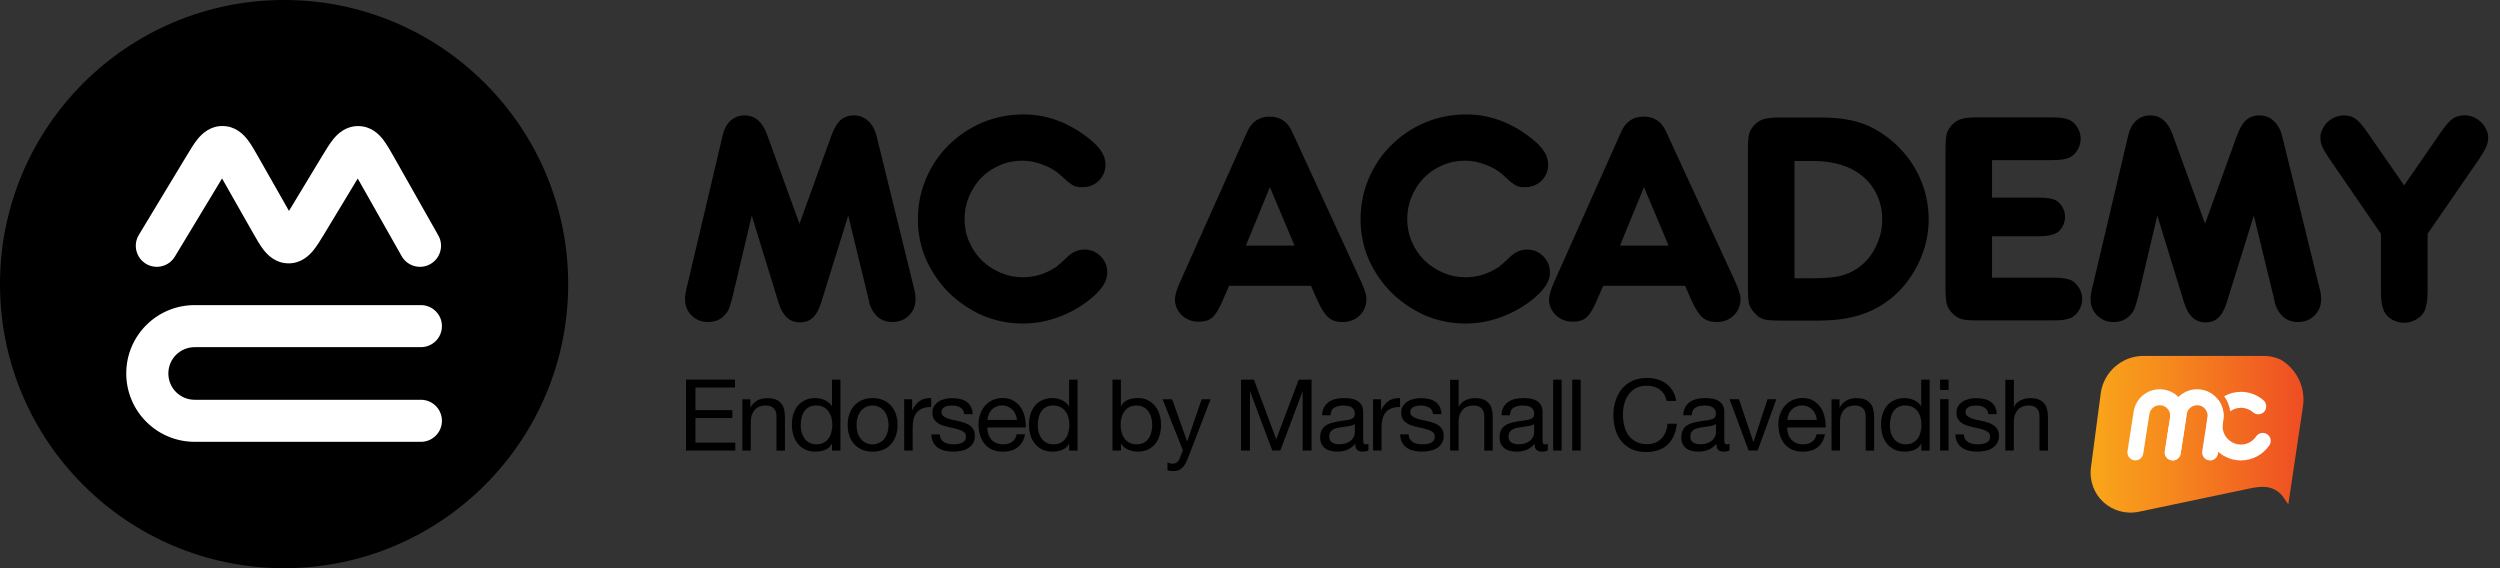
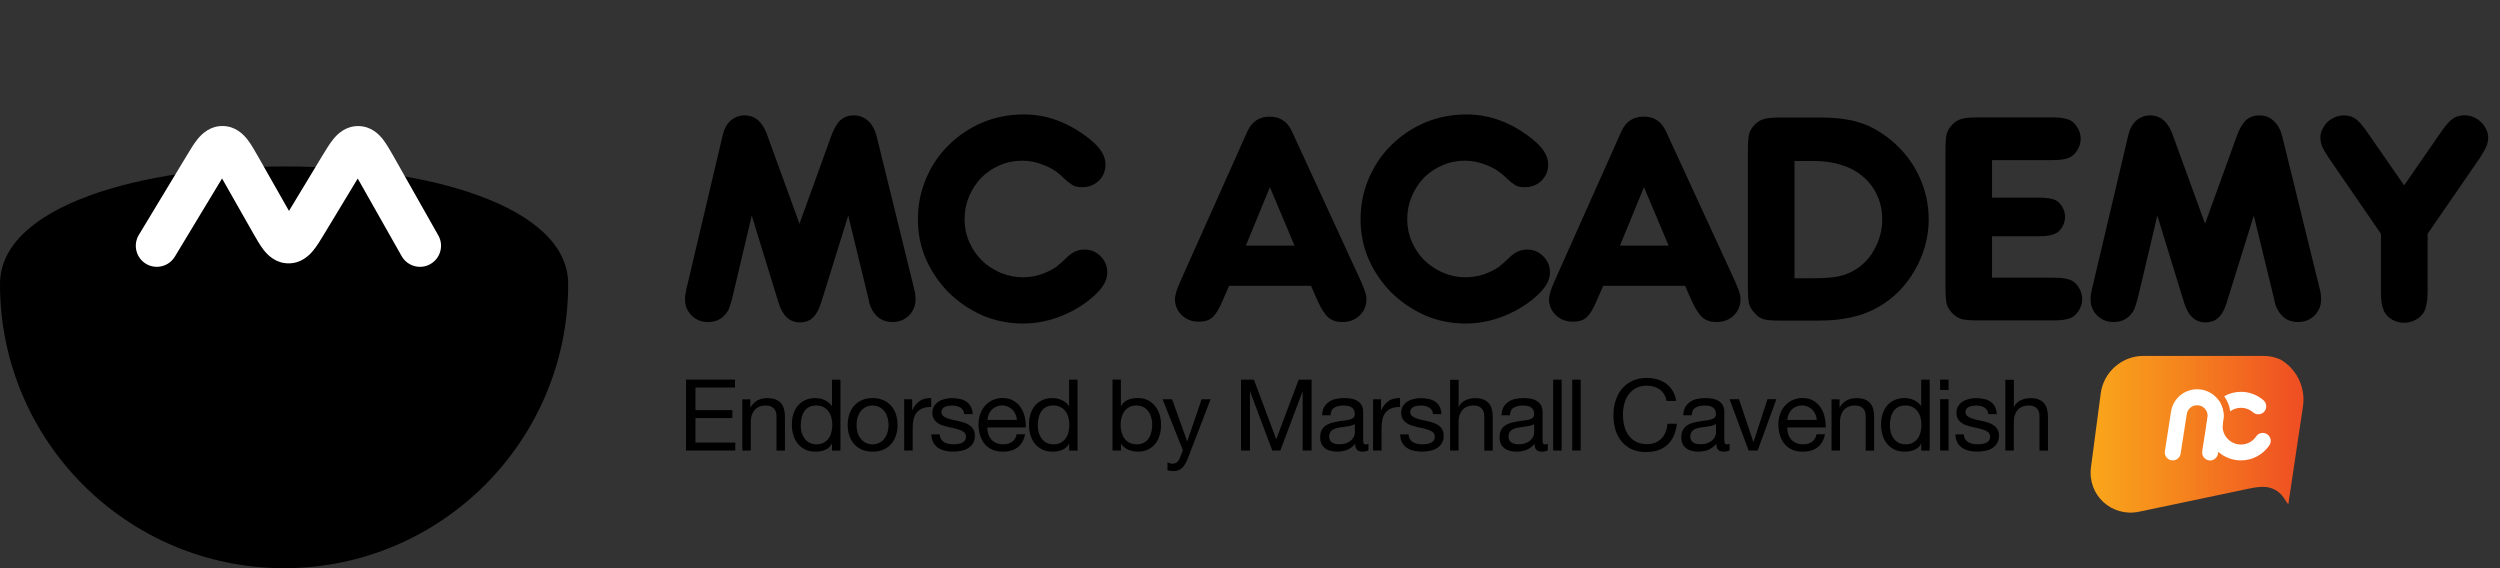
<svg xmlns="http://www.w3.org/2000/svg" version="1.1" id="Layer_1" x="0px" y="0px" viewBox="0 0 440 100" style="enable-background:new 0 0 440 100;" xml:space="preserve">
  <rect x="0" y="0" width="440" height="100" fill="#333333" stroke="none" />
  <style type="text/css">
	.st0{fill:#FFFFFF;}
	.st1{fill-rule:evenodd;clip-rule:evenodd;fill:#FFFFFF;}
	.st2{fill:url(#SVGID_1_);}
</style>
  <g>
-     <path d="M100,50c0,27.61-22.39,50-50,50S0,77.61,0,50S22.39,0,50,0S100,22.39,100,50z" />
-     <path class="st0" d="M73.53,53.7c0.08,0,0.16,0,0.24,0.01c0.1-0.01,0.2-0.01,0.31-0.01c2.05,0,3.7,1.66,3.7,3.7   c0,2.05-1.66,3.7-3.7,3.7c-0.1,0-0.2,0-0.3-0.01c-0.08,0.01-0.17,0.01-0.25,0.01H34.26c-2.56,0-4.63,2.07-4.63,4.63   s2.07,4.63,4.63,4.63h39.27c0.08,0,0.16,0,0.25,0.01c0.1-0.01,0.2-0.01,0.3-0.01c2.05,0,3.7,1.66,3.7,3.7c0,2.05-1.66,3.7-3.7,3.7   c-0.1,0-0.21,0-0.31-0.01c-0.08,0.01-0.16,0.01-0.24,0.01H34.26c-6.65,0-12.04-5.39-12.04-12.04S27.61,53.7,34.26,53.7H73.53z" />
+     <path d="M100,50c0,27.61-22.39,50-50,50S0,77.61,0,50S100,22.39,100,50z" />
    <path class="st1" d="M34.83,24.42c0.74-0.89,2.15-2.27,4.38-2.24c2.23,0.03,3.6,1.44,4.32,2.35c0.65,0.83,1.29,1.96,1.9,3.03   c0.03,0.06,0.07,0.12,0.1,0.18l5.33,9.38c0,0,0,0,0,0l5.76-9.53c0.04-0.06,0.07-0.12,0.11-0.18c0.63-1.05,1.31-2.16,1.98-2.98   c0.74-0.89,2.15-2.27,4.38-2.24c2.23,0.03,3.61,1.44,4.32,2.36c0.65,0.84,1.29,1.97,1.9,3.04c0.03,0.06,0.07,0.12,0.1,0.18   l7.73,13.66c1.01,1.78,0.38,4.04-1.4,5.05c-1.78,1.01-4.04,0.38-5.05-1.4l-7.73-13.66l-5.76,9.53c-0.04,0.06-0.07,0.12-0.11,0.18   c-0.63,1.05-1.3,2.16-1.98,2.98c-0.74,0.89-2.15,2.27-4.38,2.24c-2.23-0.03-3.6-1.44-4.32-2.35c-0.65-0.83-1.29-1.96-1.9-3.03   c-0.03-0.06-0.07-0.12-0.1-0.18c0,0,0,0,0,0l-5.33-9.38l-8.31,13.76c-1.06,1.75-3.33,2.31-5.08,1.26   c-1.75-1.06-2.31-3.33-1.26-5.08l8.31-13.76c0.04-0.06,0.07-0.12,0.11-0.18C33.48,26.35,34.15,25.24,34.83,24.42z" />
    <path d="M140.71,39.38l-5.79-15.91c-0.82-2.11-2.11-3.16-3.86-3.16c-0.93,0-1.75,0.3-2.46,0.91c-0.68,0.61-1.14,1.45-1.39,2.52   l-6.27,26.57c-0.11,0.39-0.18,0.71-0.21,0.96c-0.04,0.21-0.07,0.41-0.11,0.59c-0.04,0.14-0.05,0.29-0.05,0.43c0,0.11,0,0.27,0,0.48   c0,1.07,0.39,2,1.18,2.79c0.79,0.75,1.73,1.12,2.84,1.12c0.61,0,1.18-0.11,1.71-0.32c0.54-0.25,0.96-0.57,1.29-0.96   c0.36-0.39,0.61-0.79,0.75-1.18c0.14-0.39,0.34-1.05,0.59-1.98l3.38-14.3l4.71,15.32c0.71,2.32,1.96,3.48,3.75,3.48   c0.93,0,1.68-0.27,2.25-0.8c0.61-0.54,1.11-1.43,1.5-2.68l4.77-15.32l3.48,14.3c0.11,0.5,0.2,0.91,0.27,1.23   c0.11,0.32,0.21,0.59,0.32,0.8c0.11,0.21,0.21,0.41,0.32,0.59c0.11,0.14,0.25,0.32,0.43,0.54c0.32,0.39,0.75,0.71,1.29,0.96   c0.54,0.21,1.09,0.32,1.66,0.32c1.14,0,2.11-0.38,2.89-1.12c0.79-0.79,1.18-1.73,1.18-2.84c0-0.36-0.02-0.68-0.05-0.96   c-0.04-0.32-0.14-0.8-0.32-1.45l-6.48-26.36c-0.29-1.14-0.79-2.04-1.5-2.68c-0.68-0.64-1.52-0.96-2.52-0.96   c-0.93,0-1.71,0.29-2.36,0.86c-0.61,0.57-1.14,1.5-1.61,2.79L140.71,39.38z M180.19,20.14c-2.61,0-5.05,0.48-7.34,1.45   c-2.25,0.96-4.21,2.29-5.89,3.96c-1.68,1.64-3,3.59-3.96,5.84c-0.96,2.25-1.45,4.66-1.45,7.23c0,2.5,0.48,4.86,1.45,7.07   c1,2.21,2.34,4.16,4.02,5.84c1.68,1.64,3.62,2.96,5.84,3.96c2.25,0.96,4.64,1.45,7.18,1.45c2.36,0,4.66-0.46,6.91-1.39   c2.29-0.93,4.27-2.2,5.95-3.8c0.71-0.71,1.21-1.36,1.5-1.93c0.32-0.61,0.48-1.23,0.48-1.88c0-1.11-0.39-2.05-1.18-2.84   c-0.79-0.79-1.73-1.18-2.84-1.18c-1.11,0-2.13,0.45-3.05,1.34c-0.43,0.39-0.77,0.71-1.02,0.96c-0.25,0.21-0.45,0.38-0.59,0.48   c-0.11,0.11-0.2,0.2-0.27,0.27c-0.07,0.04-0.14,0.07-0.21,0.11c-0.82,0.54-1.73,0.96-2.73,1.29c-1,0.29-1.98,0.43-2.95,0.43   c-1.39,0-2.71-0.27-3.96-0.8c-1.25-0.54-2.36-1.27-3.32-2.2c-0.93-0.93-1.66-2.02-2.2-3.27c-0.54-1.25-0.8-2.57-0.8-3.96   c0-1.43,0.27-2.77,0.8-4.02c0.54-1.25,1.25-2.34,2.14-3.27c0.93-0.93,2.02-1.66,3.27-2.2s2.57-0.8,3.96-0.8   c1.21,0,2.41,0.23,3.59,0.7c1.21,0.43,2.25,1.04,3.11,1.82c0.54,0.5,0.96,0.89,1.29,1.18c0.36,0.25,0.66,0.46,0.91,0.64   c0.29,0.14,0.55,0.23,0.8,0.27s0.55,0.05,0.91,0.05c1.11,0,2.05-0.38,2.84-1.12c0.79-0.79,1.18-1.73,1.18-2.84   c0-0.82-0.23-1.59-0.7-2.3c-0.43-0.71-1.16-1.48-2.2-2.3C188.08,21.56,184.26,20.14,180.19,20.14z M230.74,50.31l1.18,2.68   c0.64,1.39,1.27,2.36,1.88,2.89c0.64,0.54,1.46,0.8,2.46,0.8c1.21,0,2.21-0.38,3-1.12c0.82-0.79,1.23-1.75,1.23-2.89   c0-0.46-0.07-0.88-0.21-1.23c-0.11-0.39-0.36-1.04-0.75-1.93l-12.16-26.41c-0.79-1.71-2.09-2.57-3.91-2.57s-3.12,0.86-3.91,2.57   L207.7,49.61c-0.61,1.36-0.91,2.38-0.91,3.05c0,1.11,0.41,2.05,1.23,2.84c0.82,0.75,1.8,1.12,2.95,1.12c1.04,0,1.84-0.25,2.41-0.75   c0.61-0.54,1.21-1.54,1.82-3l1.12-2.57H230.74z M227.84,43.23h-8.57l4.23-10.29L227.84,43.23z M258.1,20.14   c-2.61,0-5.05,0.48-7.34,1.45c-2.25,0.96-4.21,2.29-5.89,3.96c-1.68,1.64-3,3.59-3.96,5.84s-1.45,4.66-1.45,7.23   c0,2.5,0.48,4.86,1.45,7.07c1,2.21,2.34,4.16,4.02,5.84c1.68,1.64,3.63,2.96,5.84,3.96c2.25,0.96,4.64,1.45,7.18,1.45   c2.36,0,4.66-0.46,6.91-1.39c2.29-0.93,4.27-2.2,5.95-3.8c0.71-0.71,1.21-1.36,1.5-1.93c0.32-0.61,0.48-1.23,0.48-1.88   c0-1.11-0.39-2.05-1.18-2.84c-0.79-0.79-1.73-1.18-2.84-1.18c-1.11,0-2.13,0.45-3.05,1.34c-0.43,0.39-0.77,0.71-1.02,0.96   c-0.25,0.21-0.45,0.38-0.59,0.48c-0.11,0.11-0.2,0.2-0.27,0.27c-0.07,0.04-0.14,0.07-0.21,0.11c-0.82,0.54-1.73,0.96-2.73,1.29   c-1,0.29-1.98,0.43-2.95,0.43c-1.39,0-2.71-0.27-3.96-0.8c-1.25-0.54-2.36-1.27-3.32-2.2c-0.93-0.93-1.66-2.02-2.2-3.27   s-0.8-2.57-0.8-3.96c0-1.43,0.27-2.77,0.8-4.02s1.25-2.34,2.14-3.27c0.93-0.93,2.02-1.66,3.27-2.2c1.25-0.54,2.57-0.8,3.96-0.8   c1.21,0,2.41,0.23,3.59,0.7c1.21,0.43,2.25,1.04,3.11,1.82c0.54,0.5,0.96,0.89,1.29,1.18c0.36,0.25,0.66,0.46,0.91,0.64   c0.29,0.14,0.55,0.23,0.8,0.27s0.55,0.05,0.91,0.05c1.11,0,2.05-0.38,2.84-1.12c0.79-0.79,1.18-1.73,1.18-2.84   c0-0.82-0.23-1.59-0.7-2.3c-0.43-0.71-1.16-1.48-2.2-2.3C266,21.56,262.18,20.14,258.1,20.14z M296.58,50.31l1.18,2.68   c0.64,1.39,1.27,2.36,1.88,2.89c0.64,0.54,1.46,0.8,2.46,0.8c1.21,0,2.21-0.38,3-1.12c0.82-0.79,1.23-1.75,1.23-2.89   c0-0.46-0.07-0.88-0.21-1.23c-0.11-0.39-0.36-1.04-0.75-1.93L293.2,23.09c-0.79-1.71-2.09-2.57-3.91-2.57   c-1.82,0-3.12,0.86-3.91,2.57l-11.84,26.52c-0.61,1.36-0.91,2.38-0.91,3.05c0,1.11,0.41,2.05,1.23,2.84   c0.82,0.75,1.8,1.12,2.95,1.12c1.04,0,1.84-0.25,2.41-0.75c0.61-0.54,1.21-1.54,1.82-3l1.12-2.57H296.58z M293.68,43.23h-8.57   l4.23-10.29L293.68,43.23z M307.63,50.68c0,1.29,0.07,2.23,0.21,2.84c0.18,0.57,0.52,1.11,1.02,1.61c0.25,0.29,0.5,0.52,0.75,0.7   c0.25,0.14,0.54,0.27,0.86,0.38c0.32,0.07,0.7,0.13,1.13,0.16c0.46,0.04,1.04,0.05,1.71,0.05h6.91c4.11,0,7.52-0.77,10.23-2.3   c1.39-0.79,2.64-1.73,3.75-2.84c1.11-1.14,2.04-2.38,2.79-3.7c0.79-1.36,1.39-2.79,1.82-4.29c0.43-1.54,0.64-3.09,0.64-4.66   c0-2.68-0.57-5.23-1.71-7.66s-2.77-4.52-4.88-6.27c-0.86-0.71-1.73-1.32-2.62-1.82c-0.89-0.54-1.86-0.96-2.89-1.29   c-1-0.32-2.09-0.55-3.27-0.7c-1.14-0.14-2.43-0.21-3.86-0.21h-6.91c-1.29,0-2.23,0.09-2.84,0.27c-0.57,0.14-1.11,0.46-1.61,0.96   s-0.84,1.05-1.02,1.66c-0.14,0.61-0.21,1.55-0.21,2.84V50.68z M315.83,48.97V28.34h3.54c1.79,0,3.41,0.25,4.88,0.75   c1.46,0.46,2.71,1.16,3.75,2.09c1.04,0.89,1.84,1.98,2.41,3.27c0.57,1.25,0.86,2.64,0.86,4.18c0,1.71-0.39,3.34-1.18,4.88   c-0.75,1.54-1.8,2.77-3.16,3.7c-0.93,0.64-1.98,1.11-3.16,1.39c-1.14,0.25-2.62,0.37-4.45,0.37H315.83z M350.61,28.18h10.55   c0.75,0,1.36-0.04,1.82-0.11c0.5-0.07,0.95-0.2,1.34-0.38c0.54-0.29,0.98-0.73,1.34-1.34c0.36-0.61,0.54-1.25,0.54-1.93   s-0.18-1.32-0.54-1.93c-0.36-0.61-0.8-1.05-1.34-1.34c-0.39-0.18-0.84-0.3-1.34-0.38c-0.46-0.07-1.07-0.11-1.82-0.11h-13.07   c-1.29,0-2.23,0.09-2.84,0.27c-0.57,0.14-1.11,0.46-1.61,0.96c-0.5,0.5-0.84,1.05-1.02,1.66c-0.14,0.61-0.21,1.55-0.21,2.84v24.27   c0,1.29,0.07,2.23,0.21,2.84c0.18,0.61,0.52,1.16,1.02,1.66c0.5,0.5,1.05,0.84,1.66,1.02c0.61,0.14,1.54,0.21,2.79,0.21h13.39   c0.71,0,1.3-0.04,1.77-0.11c0.5-0.07,0.95-0.2,1.34-0.38c0.54-0.29,0.98-0.73,1.34-1.34s0.54-1.25,0.54-1.93   c0-0.68-0.18-1.32-0.54-1.93c-0.36-0.61-0.8-1.05-1.34-1.34c-0.39-0.18-0.84-0.3-1.34-0.38c-0.46-0.07-1.05-0.11-1.77-0.11h-10.88   v-7.29h8.3c1.25,0,2.2-0.16,2.84-0.48c0.5-0.21,0.91-0.61,1.23-1.18c0.32-0.57,0.48-1.16,0.48-1.77s-0.16-1.18-0.48-1.71   c-0.32-0.57-0.73-0.98-1.23-1.23c-0.32-0.14-0.71-0.25-1.18-0.32c-0.43-0.07-0.98-0.11-1.66-0.11h-8.3V28.18z M388.09,39.38   l-5.79-15.91c-0.82-2.11-2.11-3.16-3.86-3.16c-0.93,0-1.75,0.3-2.46,0.91c-0.68,0.61-1.14,1.45-1.39,2.52l-6.27,26.57   c-0.11,0.39-0.18,0.71-0.21,0.96c-0.04,0.21-0.07,0.41-0.11,0.59c-0.04,0.14-0.05,0.29-0.05,0.43c0,0.11,0,0.27,0,0.48   c0,1.07,0.39,2,1.18,2.79c0.79,0.75,1.73,1.12,2.84,1.12c0.61,0,1.18-0.11,1.71-0.32c0.54-0.25,0.96-0.57,1.29-0.96   c0.36-0.39,0.61-0.79,0.75-1.18c0.14-0.39,0.34-1.05,0.59-1.98l3.38-14.3l4.71,15.32c0.71,2.32,1.96,3.48,3.75,3.48   c0.93,0,1.68-0.27,2.25-0.8c0.61-0.54,1.11-1.43,1.5-2.68l4.77-15.32l3.48,14.3c0.11,0.5,0.2,0.91,0.27,1.23   c0.11,0.32,0.21,0.59,0.32,0.8c0.11,0.21,0.21,0.41,0.32,0.59c0.11,0.14,0.25,0.32,0.43,0.54c0.32,0.39,0.75,0.71,1.29,0.96   c0.54,0.21,1.09,0.32,1.66,0.32c1.14,0,2.11-0.38,2.89-1.12c0.79-0.79,1.18-1.73,1.18-2.84c0-0.36-0.02-0.68-0.05-0.96   c-0.04-0.32-0.14-0.8-0.32-1.45l-6.48-26.36c-0.29-1.14-0.79-2.04-1.5-2.68c-0.68-0.64-1.52-0.96-2.52-0.96   c-0.93,0-1.71,0.29-2.36,0.86c-0.61,0.57-1.14,1.5-1.61,2.79L388.09,39.38z M423.13,32.63l-6.54-9.43   c-0.79-1.14-1.46-1.91-2.04-2.3c-0.54-0.39-1.21-0.59-2.04-0.59c-0.54,0-1.05,0.11-1.55,0.32c-0.5,0.21-0.95,0.5-1.34,0.86   c-0.36,0.36-0.64,0.77-0.86,1.23c-0.25,0.46-0.37,0.95-0.37,1.45c0,0.61,0.11,1.14,0.32,1.61c0.18,0.46,0.57,1.14,1.18,2.04   l9.16,13.34v10.12c0,0.82,0.04,1.5,0.11,2.04c0.11,0.54,0.25,1.02,0.43,1.45c0.29,0.61,0.77,1.11,1.45,1.5   c0.68,0.36,1.39,0.54,2.14,0.54c0.71,0,1.41-0.2,2.09-0.59c0.68-0.39,1.16-0.89,1.45-1.5c0.18-0.39,0.3-0.86,0.38-1.39   c0.11-0.54,0.16-1.21,0.16-2.04V41.14l9.16-13.29c0.61-0.93,1-1.62,1.18-2.09c0.21-0.46,0.32-1,0.32-1.61   c0-0.5-0.13-0.98-0.38-1.45c-0.21-0.46-0.52-0.88-0.91-1.23c-0.36-0.36-0.79-0.64-1.29-0.86c-0.5-0.21-1.02-0.32-1.55-0.32   c-0.82,0-1.52,0.2-2.09,0.59c-0.57,0.39-1.25,1.16-2.04,2.3L423.13,32.63z" />
    <linearGradient id="SVGID_1_" gradientUnits="userSpaceOnUse" x1="368.577" y1="76.433" x2="405.078" y2="76.433">
      <stop offset="0" style="stop-color:#F9A51A" />
      <stop offset="0.348" style="stop-color:#F68A1D" />
      <stop offset="1" style="stop-color:#EF4E23" />
    </linearGradient>
    <path class="st2" d="M368.01,82.23l0.04-0.28l1.68-12.72c0.49-3.74,3.73-6.59,7.49-6.59h21.19c1.07,0,2.07,0.23,2.96,0.64   c2.42,1.41,4.01,4.02,4.04,6.99c0,0.47-0.03,0.94-0.11,1.43l-2.56,17.08l-0.87-1.27c-0.78-1.14-2.09-1.82-3.5-1.82l0,0   c-0.73,0-1.46,0.08-2.18,0.23l-19.71,4.14C371.64,91.07,367.37,87.13,368.01,82.23z" />
    <g>
-       <path class="st0" d="M382.4,81.04c-0.07,0-0.14-0.01-0.22-0.02c-0.77-0.12-1.29-0.84-1.17-1.6l0.93-5.96    c0.08-0.54-0.07-1.07-0.42-1.49c-0.36-0.42-0.86-0.65-1.4-0.65c-0.92,0-1.69,0.66-1.83,1.56l-1.08,6.96    c-0.12,0.77-0.84,1.29-1.6,1.17c-0.77-0.12-1.29-0.84-1.17-1.6l1.08-6.96c0.36-2.28,2.29-3.94,4.6-3.94    c1.36,0,2.65,0.59,3.54,1.63s1.27,2.4,1.06,3.74l-0.93,5.96C383.68,80.54,383.08,81.04,382.4,81.04z" />
      <path class="st0" d="M388.98,81.04c-0.07,0-0.14-0.01-0.22-0.02c-0.77-0.12-1.29-0.84-1.17-1.6l0.93-5.96    c0.08-0.54-0.07-1.07-0.42-1.49c-0.36-0.42-0.86-0.65-1.4-0.65c-0.92,0-1.69,0.66-1.83,1.56l-1.08,6.96    c-0.12,0.77-0.84,1.29-1.6,1.17c-0.77-0.12-1.29-0.84-1.17-1.6l1.08-6.96c0.36-2.28,2.29-3.94,4.6-3.94    c1.36,0,2.65,0.59,3.54,1.63s1.27,2.4,1.06,3.74l-0.93,5.96C390.26,80.54,389.66,81.04,388.98,81.04z" />
      <path class="st0" d="M398.38,70.45c-1.1-0.96-2.51-1.49-3.97-1.49c-1.07,0-2.08,0.28-2.95,0.78c0.57,0.79,0.93,1.7,1.06,2.65    c0.53-0.39,1.18-0.62,1.89-0.62c0.78,0,1.54,0.28,2.13,0.8c0.58,0.51,1.47,0.45,1.98-0.13C399.02,71.85,398.96,70.96,398.38,70.45    z" />
      <path class="st0" d="M399.41,78.37c-1.13,1.67-3,2.66-5.01,2.66c-1.26,0-2.42-0.39-3.39-1.04c-0.21-0.14-0.41-0.3-0.6-0.46    c-1.26-1.11-2.05-2.73-2.05-4.53c0-0.5,0.07-1,0.18-1.47c0.31-1.22,0.99-2.29,1.91-3.09c0.72,0.99,1.03,2.23,0.84,3.46L391.17,75    c0,0.55,0.14,1.07,0.38,1.53c0.54,1.01,1.62,1.71,2.85,1.71c1.08,0,2.08-0.53,2.68-1.43c0.43-0.64,1.31-0.81,1.95-0.38    C399.68,76.86,399.84,77.73,399.41,78.37z" />
    </g>
    <path d="M120.74,66.82V79.3h8.67v-1.4h-7.01v-4.32h6.49v-1.4h-6.49v-3.97h6.96v-1.4H120.74z M130.65,70.26v9.04h1.49v-5.1   c0-0.41,0.05-0.78,0.16-1.12c0.12-0.35,0.29-0.65,0.51-0.91c0.22-0.26,0.5-0.45,0.82-0.59c0.34-0.14,0.73-0.21,1.19-0.21   c0.57,0,1.02,0.16,1.35,0.49c0.33,0.33,0.49,0.77,0.49,1.33v6.12h1.49v-5.94c0-0.49-0.05-0.93-0.16-1.33   c-0.09-0.41-0.26-0.76-0.51-1.05c-0.24-0.29-0.57-0.52-0.96-0.68c-0.4-0.16-0.89-0.24-1.49-0.24c-1.34,0-2.32,0.55-2.94,1.64h-0.03   v-1.43H130.65z M140.93,74.86c0-0.44,0.05-0.87,0.14-1.29c0.09-0.42,0.24-0.79,0.45-1.12c0.21-0.33,0.49-0.59,0.84-0.79   c0.35-0.2,0.78-0.3,1.28-0.3c0.51,0,0.95,0.1,1.31,0.3c0.36,0.19,0.65,0.44,0.87,0.75c0.23,0.31,0.4,0.68,0.51,1.1   c0.1,0.41,0.16,0.83,0.16,1.28c0,0.42-0.05,0.83-0.16,1.24c-0.09,0.41-0.25,0.77-0.47,1.1c-0.22,0.31-0.51,0.57-0.86,0.77   c-0.35,0.2-0.78,0.3-1.28,0.3c-0.48,0-0.9-0.09-1.26-0.28c-0.35-0.19-0.64-0.44-0.87-0.75c-0.22-0.31-0.39-0.67-0.51-1.07   C140.98,75.69,140.93,75.28,140.93,74.86z M147.92,79.3V66.82h-1.49v4.65h-0.03c-0.16-0.27-0.37-0.49-0.61-0.66   c-0.23-0.19-0.48-0.33-0.75-0.44c-0.27-0.12-0.54-0.2-0.8-0.24s-0.52-0.07-0.75-0.07c-0.69,0-1.29,0.13-1.82,0.38   c-0.51,0.24-0.94,0.58-1.29,1.01c-0.34,0.42-0.59,0.91-0.77,1.49c-0.16,0.57-0.24,1.18-0.24,1.82s0.09,1.25,0.26,1.82   c0.17,0.57,0.43,1.07,0.77,1.5c0.35,0.43,0.78,0.77,1.29,1.03c0.52,0.26,1.14,0.38,1.84,0.38c0.63,0,1.21-0.11,1.73-0.33   c0.52-0.22,0.91-0.58,1.15-1.08h0.03v1.22H147.92z M150.76,74.79c0-0.55,0.07-1.03,0.21-1.45c0.15-0.43,0.36-0.79,0.61-1.08   c0.26-0.29,0.55-0.51,0.89-0.66c0.35-0.15,0.72-0.23,1.1-0.23s0.75,0.08,1.08,0.23c0.35,0.15,0.65,0.37,0.91,0.66   c0.26,0.29,0.45,0.65,0.59,1.08c0.15,0.42,0.23,0.9,0.23,1.45c0,0.55-0.08,1.04-0.23,1.47c-0.14,0.42-0.34,0.77-0.59,1.07   c-0.26,0.28-0.56,0.5-0.91,0.65c-0.34,0.15-0.7,0.23-1.08,0.23s-0.75-0.08-1.1-0.23c-0.34-0.15-0.64-0.37-0.89-0.65   c-0.26-0.29-0.46-0.65-0.61-1.07C150.83,75.82,150.76,75.33,150.76,74.79z M149.19,74.79c0,0.66,0.09,1.28,0.28,1.85   c0.19,0.57,0.47,1.07,0.84,1.5c0.37,0.42,0.83,0.75,1.38,1c0.55,0.23,1.18,0.35,1.89,0.35c0.72,0,1.35-0.12,1.89-0.35   c0.55-0.24,1.01-0.58,1.38-1c0.37-0.43,0.65-0.93,0.84-1.5c0.19-0.57,0.28-1.19,0.28-1.85c0-0.66-0.09-1.28-0.28-1.85   c-0.19-0.58-0.47-1.08-0.84-1.5c-0.37-0.43-0.83-0.77-1.38-1.01c-0.54-0.24-1.17-0.37-1.89-0.37c-0.71,0-1.34,0.12-1.89,0.37   c-0.55,0.24-1.01,0.58-1.38,1.01c-0.37,0.42-0.65,0.92-0.84,1.5C149.28,73.5,149.19,74.12,149.19,74.79z M159.14,70.26v9.04h1.49   v-4.02c0-0.58,0.06-1.1,0.17-1.54c0.12-0.45,0.3-0.84,0.56-1.15c0.26-0.31,0.59-0.55,1.01-0.72s0.93-0.24,1.52-0.24v-1.57   c-0.8-0.02-1.47,0.14-1.99,0.49c-0.52,0.35-0.97,0.89-1.33,1.63h-0.03v-1.91H159.14z M165.4,76.45h-1.49   c0.02,0.56,0.14,1.04,0.35,1.43c0.21,0.38,0.49,0.7,0.84,0.94c0.35,0.23,0.75,0.4,1.21,0.51s0.93,0.16,1.43,0.16   c0.45,0,0.91-0.05,1.36-0.14c0.47-0.08,0.88-0.23,1.24-0.45c0.37-0.22,0.67-0.51,0.89-0.87c0.23-0.36,0.35-0.82,0.35-1.36   c0-0.43-0.09-0.79-0.26-1.08c-0.16-0.29-0.38-0.53-0.66-0.72c-0.27-0.2-0.58-0.36-0.94-0.47c-0.35-0.12-0.71-0.22-1.08-0.3   c-0.35-0.08-0.7-0.16-1.05-0.23c-0.35-0.08-0.66-0.17-0.94-0.28c-0.28-0.12-0.51-0.26-0.7-0.42c-0.17-0.17-0.26-0.39-0.26-0.65   c0-0.23,0.06-0.42,0.17-0.56c0.12-0.15,0.27-0.27,0.45-0.35c0.19-0.09,0.39-0.16,0.61-0.19c0.23-0.03,0.46-0.05,0.68-0.05   c0.24,0,0.48,0.03,0.72,0.09c0.24,0.05,0.47,0.13,0.66,0.24c0.2,0.12,0.36,0.27,0.49,0.47c0.13,0.19,0.2,0.43,0.23,0.72h1.49   c-0.03-0.55-0.15-1-0.35-1.36c-0.2-0.37-0.47-0.66-0.8-0.87c-0.33-0.22-0.71-0.37-1.14-0.45c-0.43-0.09-0.9-0.14-1.42-0.14   c-0.4,0-0.8,0.05-1.21,0.16c-0.4,0.09-0.76,0.24-1.08,0.45c-0.31,0.2-0.58,0.46-0.79,0.79c-0.2,0.33-0.3,0.72-0.3,1.17   c0,0.58,0.15,1.04,0.44,1.36c0.29,0.33,0.65,0.58,1.08,0.77c0.44,0.17,0.92,0.31,1.43,0.42c0.51,0.09,0.98,0.2,1.42,0.33   c0.44,0.12,0.81,0.27,1.1,0.47c0.29,0.2,0.44,0.49,0.44,0.87c0,0.28-0.07,0.51-0.21,0.7c-0.14,0.17-0.32,0.31-0.54,0.4   c-0.21,0.09-0.44,0.16-0.7,0.19s-0.5,0.05-0.73,0.05c-0.3,0-0.6-0.03-0.89-0.09c-0.28-0.06-0.54-0.15-0.77-0.28   c-0.22-0.14-0.4-0.32-0.54-0.54C165.49,77.05,165.41,76.77,165.4,76.45z M178.98,73.91h-5.19c0.02-0.35,0.1-0.68,0.23-0.98   c0.13-0.31,0.3-0.59,0.52-0.82c0.22-0.23,0.48-0.41,0.79-0.54c0.31-0.14,0.66-0.21,1.05-0.21c0.37,0,0.71,0.07,1.01,0.21   c0.31,0.13,0.58,0.31,0.8,0.54c0.23,0.22,0.41,0.49,0.54,0.8C178.88,73.23,178.96,73.56,178.98,73.91z M180.41,76.43h-1.47   c-0.13,0.59-0.4,1.04-0.8,1.33c-0.4,0.29-0.91,0.44-1.54,0.44c-0.49,0-0.91-0.08-1.28-0.24s-0.66-0.38-0.89-0.65   c-0.23-0.28-0.4-0.59-0.51-0.94c-0.1-0.36-0.15-0.74-0.14-1.14h6.76c0.02-0.55-0.03-1.12-0.16-1.73c-0.12-0.61-0.34-1.17-0.66-1.68   c-0.31-0.51-0.74-0.93-1.28-1.26c-0.52-0.34-1.19-0.51-1.99-0.51c-0.62,0-1.19,0.12-1.71,0.35c-0.51,0.23-0.96,0.56-1.35,0.98   c-0.37,0.42-0.66,0.91-0.87,1.49s-0.31,1.2-0.31,1.89c0.02,0.69,0.12,1.32,0.3,1.91c0.19,0.58,0.46,1.08,0.82,1.5   s0.8,0.75,1.33,0.98c0.54,0.23,1.17,0.35,1.89,0.35c1.03,0,1.88-0.26,2.55-0.77C179.78,78.21,180.22,77.44,180.41,76.43z    M182.65,74.86c0-0.44,0.05-0.87,0.14-1.29c0.09-0.42,0.24-0.79,0.45-1.12c0.21-0.33,0.49-0.59,0.84-0.79   c0.35-0.2,0.78-0.3,1.28-0.3c0.51,0,0.95,0.1,1.31,0.3c0.36,0.19,0.65,0.44,0.87,0.75c0.23,0.31,0.4,0.68,0.51,1.1   c0.1,0.41,0.16,0.83,0.16,1.28c0,0.42-0.05,0.83-0.16,1.24c-0.09,0.41-0.25,0.77-0.47,1.1c-0.22,0.31-0.51,0.57-0.86,0.77   c-0.35,0.2-0.78,0.3-1.28,0.3c-0.48,0-0.9-0.09-1.26-0.28c-0.35-0.19-0.64-0.44-0.87-0.75c-0.22-0.31-0.39-0.67-0.51-1.07   C182.71,75.69,182.65,75.28,182.65,74.86z M189.65,79.3V66.82h-1.49v4.65h-0.03c-0.16-0.27-0.37-0.49-0.61-0.66   c-0.23-0.19-0.48-0.33-0.75-0.44c-0.27-0.12-0.54-0.2-0.8-0.24s-0.52-0.07-0.75-0.07c-0.69,0-1.29,0.13-1.82,0.38   c-0.51,0.24-0.94,0.58-1.29,1.01c-0.34,0.42-0.59,0.91-0.77,1.49c-0.16,0.57-0.24,1.18-0.24,1.82s0.09,1.25,0.26,1.82   s0.43,1.07,0.77,1.5c0.35,0.43,0.78,0.77,1.29,1.03c0.52,0.26,1.14,0.38,1.84,0.38c0.63,0,1.21-0.11,1.73-0.33   c0.52-0.22,0.91-0.58,1.15-1.08h0.03v1.22H189.65z M195.8,66.82V79.3h1.49v-1.21h0.03c0.16,0.27,0.36,0.5,0.59,0.68   c0.24,0.17,0.5,0.31,0.77,0.42c0.27,0.1,0.54,0.18,0.8,0.23c0.28,0.05,0.53,0.07,0.75,0.07c0.69,0,1.29-0.12,1.8-0.37   c0.52-0.24,0.96-0.58,1.29-1c0.35-0.43,0.61-0.93,0.77-1.5c0.17-0.57,0.26-1.18,0.26-1.82c0-0.64-0.09-1.25-0.26-1.82   s-0.44-1.07-0.79-1.5c-0.34-0.44-0.77-0.79-1.29-1.05c-0.51-0.26-1.12-0.38-1.82-0.38c-0.63,0-1.21,0.12-1.73,0.35   c-0.52,0.22-0.91,0.58-1.15,1.08h-0.03v-4.67H195.8z M202.79,74.7c0,0.44-0.05,0.87-0.14,1.29c-0.09,0.42-0.24,0.79-0.45,1.12   c-0.21,0.33-0.49,0.59-0.84,0.79c-0.34,0.2-0.76,0.3-1.28,0.3c-0.51,0-0.95-0.09-1.31-0.28c-0.36-0.2-0.66-0.45-0.89-0.77   c-0.22-0.31-0.38-0.68-0.49-1.08c-0.1-0.42-0.16-0.85-0.16-1.29c0-0.42,0.05-0.83,0.14-1.24c0.1-0.41,0.27-0.77,0.49-1.08   c0.22-0.33,0.51-0.59,0.86-0.79c0.35-0.2,0.78-0.3,1.28-0.3c0.48,0,0.89,0.09,1.24,0.28c0.36,0.19,0.65,0.44,0.87,0.75   c0.23,0.31,0.4,0.68,0.51,1.08C202.73,73.87,202.79,74.28,202.79,74.7z M209.13,80.5c-0.17,0.44-0.35,0.82-0.52,1.12   c-0.16,0.3-0.35,0.55-0.56,0.73c-0.2,0.2-0.43,0.34-0.68,0.42c-0.24,0.09-0.53,0.14-0.86,0.14c-0.17,0-0.35-0.01-0.52-0.03   s-0.34-0.06-0.51-0.12v-1.36c0.13,0.06,0.27,0.1,0.44,0.14c0.17,0.05,0.32,0.07,0.44,0.07c0.3,0,0.55-0.08,0.75-0.23   c0.21-0.14,0.37-0.34,0.47-0.61l0.61-1.52l-3.58-8.98h1.68l2.64,7.39h0.03l2.53-7.39h1.57L209.13,80.5z M218.42,66.82V79.3h1.57   V68.91h0.03l3.9,10.38h1.42l3.9-10.38h0.03V79.3h1.57V66.82h-2.27l-3.95,10.49l-3.93-10.49H218.42z M240.85,79.26   c-0.26,0.15-0.61,0.23-1.07,0.23c-0.38,0-0.69-0.1-0.93-0.31c-0.22-0.22-0.33-0.58-0.33-1.07c-0.41,0.49-0.89,0.84-1.43,1.07   c-0.54,0.21-1.12,0.31-1.75,0.31c-0.41,0-0.8-0.05-1.17-0.14c-0.36-0.09-0.68-0.24-0.94-0.44s-0.48-0.45-0.65-0.77   c-0.15-0.33-0.23-0.72-0.23-1.17c0-0.51,0.09-0.93,0.26-1.26c0.17-0.33,0.4-0.59,0.68-0.79c0.29-0.21,0.62-0.37,0.98-0.47   c0.37-0.1,0.75-0.19,1.14-0.26c0.41-0.08,0.79-0.14,1.15-0.17c0.37-0.05,0.7-0.1,0.98-0.17c0.28-0.08,0.5-0.19,0.66-0.33   c0.16-0.15,0.24-0.37,0.24-0.65c0-0.33-0.06-0.59-0.19-0.79c-0.12-0.2-0.27-0.35-0.47-0.45c-0.19-0.1-0.4-0.17-0.65-0.21   c-0.23-0.03-0.47-0.05-0.7-0.05c-0.63,0-1.15,0.12-1.57,0.37c-0.42,0.23-0.65,0.68-0.68,1.35h-1.49c0.02-0.56,0.14-1.03,0.35-1.42   c0.21-0.38,0.49-0.69,0.84-0.93c0.35-0.24,0.75-0.42,1.19-0.52c0.45-0.1,0.94-0.16,1.45-0.16c0.41,0,0.81,0.03,1.21,0.09   c0.41,0.06,0.78,0.18,1.1,0.37c0.33,0.17,0.59,0.43,0.79,0.75c0.2,0.33,0.3,0.75,0.3,1.28v4.65c0,0.35,0.02,0.61,0.05,0.77   c0.05,0.16,0.19,0.24,0.42,0.24c0.13,0,0.28-0.03,0.45-0.09V79.26z M238.44,74.63c-0.19,0.14-0.43,0.24-0.73,0.31   c-0.3,0.06-0.62,0.11-0.96,0.16c-0.33,0.03-0.66,0.08-1,0.14c-0.34,0.05-0.64,0.13-0.91,0.24s-0.49,0.29-0.66,0.51   c-0.16,0.21-0.24,0.5-0.24,0.87c0,0.24,0.05,0.45,0.14,0.63c0.1,0.16,0.23,0.3,0.38,0.4c0.16,0.1,0.35,0.18,0.56,0.23   c0.21,0.05,0.43,0.07,0.66,0.07c0.49,0,0.91-0.06,1.26-0.19c0.35-0.14,0.64-0.31,0.86-0.51c0.22-0.21,0.38-0.43,0.49-0.66   c0.1-0.24,0.16-0.47,0.16-0.68V74.63z M241.66,70.26v9.04h1.49v-4.02c0-0.58,0.06-1.1,0.17-1.54c0.12-0.45,0.3-0.84,0.56-1.15   s0.59-0.55,1.01-0.72s0.93-0.24,1.52-0.24v-1.57c-0.8-0.02-1.47,0.14-1.99,0.49c-0.52,0.35-0.97,0.89-1.33,1.63h-0.03v-1.91H241.66   z M247.91,76.45h-1.49c0.02,0.56,0.14,1.04,0.35,1.43c0.21,0.38,0.49,0.7,0.84,0.94c0.35,0.23,0.75,0.4,1.21,0.51   c0.45,0.1,0.93,0.16,1.43,0.16c0.45,0,0.91-0.05,1.36-0.14c0.47-0.08,0.88-0.23,1.24-0.45c0.37-0.22,0.67-0.51,0.89-0.87   c0.23-0.36,0.35-0.82,0.35-1.36c0-0.43-0.09-0.79-0.26-1.08c-0.16-0.29-0.38-0.53-0.66-0.72c-0.27-0.2-0.58-0.36-0.94-0.47   c-0.35-0.12-0.71-0.22-1.08-0.3c-0.35-0.08-0.7-0.16-1.05-0.23c-0.35-0.08-0.66-0.17-0.94-0.28c-0.28-0.12-0.51-0.26-0.7-0.42   c-0.17-0.17-0.26-0.39-0.26-0.65c0-0.23,0.06-0.42,0.17-0.56c0.12-0.15,0.27-0.27,0.45-0.35c0.19-0.09,0.39-0.16,0.61-0.19   c0.23-0.03,0.46-0.05,0.68-0.05c0.24,0,0.48,0.03,0.72,0.09c0.24,0.05,0.47,0.13,0.66,0.24c0.2,0.12,0.36,0.27,0.49,0.47   c0.13,0.19,0.2,0.43,0.23,0.72h1.49c-0.03-0.55-0.15-1-0.35-1.36c-0.2-0.37-0.47-0.66-0.8-0.87c-0.33-0.22-0.71-0.37-1.14-0.45   c-0.43-0.09-0.9-0.14-1.42-0.14c-0.4,0-0.8,0.05-1.21,0.16c-0.4,0.09-0.76,0.24-1.08,0.45c-0.31,0.2-0.58,0.46-0.79,0.79   c-0.2,0.33-0.3,0.72-0.3,1.17c0,0.58,0.15,1.04,0.44,1.36c0.29,0.33,0.65,0.58,1.08,0.77c0.44,0.17,0.92,0.31,1.43,0.42   c0.51,0.09,0.98,0.2,1.42,0.33c0.44,0.12,0.81,0.27,1.1,0.47c0.29,0.2,0.44,0.49,0.44,0.87c0,0.28-0.07,0.51-0.21,0.7   c-0.14,0.17-0.32,0.31-0.54,0.4c-0.21,0.09-0.44,0.16-0.7,0.19c-0.26,0.03-0.5,0.05-0.73,0.05c-0.3,0-0.6-0.03-0.89-0.09   c-0.28-0.06-0.54-0.15-0.77-0.28c-0.22-0.14-0.4-0.32-0.54-0.54C248,77.05,247.93,76.77,247.91,76.45z M255.22,66.82V79.3h1.49   v-5.1c0-0.41,0.05-0.78,0.16-1.12c0.12-0.35,0.29-0.65,0.51-0.91c0.22-0.26,0.5-0.45,0.82-0.59c0.34-0.14,0.73-0.21,1.19-0.21   c0.57,0,1.02,0.16,1.35,0.49c0.33,0.33,0.49,0.77,0.49,1.33v6.12h1.49v-5.94c0-0.49-0.05-0.93-0.16-1.33   c-0.09-0.41-0.26-0.76-0.51-1.05c-0.24-0.29-0.57-0.52-0.96-0.68c-0.4-0.16-0.89-0.24-1.49-0.24c-0.27,0-0.55,0.03-0.84,0.09   c-0.28,0.06-0.55,0.15-0.82,0.28c-0.26,0.12-0.49,0.27-0.7,0.47c-0.21,0.19-0.37,0.42-0.49,0.7h-0.03v-4.77H255.22z M272.42,79.26   c-0.26,0.15-0.61,0.23-1.07,0.23c-0.38,0-0.69-0.1-0.93-0.31c-0.22-0.22-0.33-0.58-0.33-1.07c-0.41,0.49-0.89,0.84-1.43,1.07   c-0.54,0.21-1.12,0.31-1.75,0.31c-0.41,0-0.8-0.05-1.17-0.14c-0.36-0.09-0.68-0.24-0.94-0.44s-0.48-0.45-0.65-0.77   c-0.15-0.33-0.23-0.72-0.23-1.17c0-0.51,0.09-0.93,0.26-1.26s0.4-0.59,0.68-0.79c0.29-0.21,0.62-0.37,0.98-0.47   c0.37-0.1,0.75-0.19,1.14-0.26c0.41-0.08,0.79-0.14,1.15-0.17c0.37-0.05,0.7-0.1,0.98-0.17c0.28-0.08,0.5-0.19,0.66-0.33   c0.16-0.15,0.24-0.37,0.24-0.65c0-0.33-0.06-0.59-0.19-0.79c-0.12-0.2-0.27-0.35-0.47-0.45c-0.19-0.1-0.4-0.17-0.65-0.21   c-0.23-0.03-0.47-0.05-0.7-0.05c-0.63,0-1.15,0.12-1.57,0.37c-0.42,0.23-0.65,0.68-0.68,1.35h-1.49c0.02-0.56,0.14-1.03,0.35-1.42   c0.21-0.38,0.49-0.69,0.84-0.93c0.35-0.24,0.75-0.42,1.19-0.52c0.45-0.1,0.94-0.16,1.45-0.16c0.41,0,0.81,0.03,1.21,0.09   c0.41,0.06,0.78,0.18,1.1,0.37c0.33,0.17,0.59,0.43,0.79,0.75c0.2,0.33,0.3,0.75,0.3,1.28v4.65c0,0.35,0.02,0.61,0.05,0.77   c0.05,0.16,0.19,0.24,0.42,0.24c0.13,0,0.28-0.03,0.45-0.09V79.26z M270,74.63c-0.19,0.14-0.43,0.24-0.73,0.31   c-0.3,0.06-0.62,0.11-0.96,0.16c-0.33,0.03-0.66,0.08-1,0.14c-0.34,0.05-0.64,0.13-0.91,0.24c-0.27,0.12-0.49,0.29-0.66,0.51   c-0.16,0.21-0.24,0.5-0.24,0.87c0,0.24,0.05,0.45,0.14,0.63c0.1,0.16,0.23,0.3,0.38,0.4c0.16,0.1,0.35,0.18,0.56,0.23   c0.21,0.05,0.43,0.07,0.66,0.07c0.49,0,0.91-0.06,1.26-0.19c0.35-0.14,0.64-0.31,0.86-0.51c0.22-0.21,0.38-0.43,0.49-0.66   c0.1-0.24,0.16-0.47,0.16-0.68V74.63z M273.36,66.82V79.3h1.49V66.82H273.36z M276.71,66.82V79.3h1.49V66.82H276.71z M293.33,70.57   H295c-0.09-0.66-0.29-1.25-0.59-1.75c-0.3-0.51-0.68-0.94-1.14-1.28c-0.45-0.34-0.97-0.59-1.56-0.77c-0.58-0.17-1.2-0.26-1.85-0.26   c-0.96,0-1.81,0.17-2.55,0.52c-0.73,0.34-1.35,0.8-1.85,1.4c-0.49,0.59-0.86,1.29-1.12,2.1c-0.26,0.79-0.38,1.64-0.38,2.55   c0,0.91,0.12,1.76,0.35,2.55c0.24,0.79,0.61,1.48,1.08,2.06c0.48,0.58,1.08,1.04,1.8,1.38c0.72,0.33,1.57,0.49,2.53,0.49   c1.6,0,2.86-0.44,3.78-1.31c0.92-0.87,1.46-2.1,1.63-3.67h-1.66c-0.03,0.51-0.14,0.99-0.31,1.43c-0.17,0.44-0.42,0.83-0.73,1.15   c-0.3,0.31-0.67,0.57-1.1,0.75c-0.42,0.17-0.9,0.26-1.45,0.26c-0.75,0-1.39-0.14-1.92-0.42c-0.54-0.28-0.98-0.65-1.33-1.12   c-0.34-0.48-0.59-1.03-0.75-1.66c-0.16-0.64-0.24-1.32-0.24-2.03c0-0.65,0.08-1.28,0.24-1.89c0.16-0.61,0.41-1.14,0.75-1.61   c0.35-0.48,0.79-0.86,1.31-1.14c0.54-0.28,1.18-0.42,1.92-0.42c0.87,0,1.63,0.22,2.25,0.66C292.74,69.02,293.15,69.69,293.33,70.57   z M304.41,79.26c-0.26,0.15-0.61,0.23-1.07,0.23c-0.38,0-0.69-0.1-0.93-0.31c-0.22-0.22-0.33-0.58-0.33-1.07   c-0.41,0.49-0.89,0.84-1.43,1.07c-0.54,0.21-1.12,0.31-1.75,0.31c-0.41,0-0.8-0.05-1.17-0.14c-0.36-0.09-0.68-0.24-0.94-0.44   s-0.48-0.45-0.65-0.77c-0.15-0.33-0.23-0.72-0.23-1.17c0-0.51,0.09-0.93,0.26-1.26c0.17-0.33,0.4-0.59,0.68-0.79   c0.29-0.21,0.62-0.37,0.98-0.47c0.37-0.1,0.75-0.19,1.14-0.26c0.41-0.08,0.79-0.14,1.15-0.17c0.37-0.05,0.7-0.1,0.98-0.17   c0.28-0.08,0.5-0.19,0.66-0.33c0.16-0.15,0.24-0.37,0.24-0.65c0-0.33-0.06-0.59-0.19-0.79c-0.12-0.2-0.27-0.35-0.47-0.45   c-0.19-0.1-0.4-0.17-0.65-0.21c-0.23-0.03-0.47-0.05-0.7-0.05c-0.63,0-1.15,0.12-1.57,0.37c-0.42,0.23-0.65,0.68-0.68,1.35h-1.49   c0.02-0.56,0.14-1.03,0.35-1.42c0.21-0.38,0.49-0.69,0.84-0.93c0.35-0.24,0.75-0.42,1.19-0.52c0.45-0.1,0.94-0.16,1.45-0.16   c0.41,0,0.81,0.03,1.21,0.09c0.41,0.06,0.78,0.18,1.1,0.37c0.33,0.17,0.59,0.43,0.79,0.75c0.2,0.33,0.3,0.75,0.3,1.28v4.65   c0,0.35,0.02,0.61,0.05,0.77c0.05,0.16,0.19,0.24,0.42,0.24c0.13,0,0.28-0.03,0.45-0.09V79.26z M302,74.63   c-0.19,0.14-0.43,0.24-0.73,0.31c-0.3,0.06-0.62,0.11-0.96,0.16c-0.33,0.03-0.66,0.08-1,0.14c-0.34,0.05-0.64,0.13-0.91,0.24   s-0.49,0.29-0.66,0.51c-0.16,0.21-0.24,0.5-0.24,0.87c0,0.24,0.05,0.45,0.14,0.63c0.1,0.16,0.23,0.3,0.38,0.4   c0.16,0.1,0.35,0.18,0.56,0.23c0.21,0.05,0.43,0.07,0.66,0.07c0.49,0,0.91-0.06,1.26-0.19c0.35-0.14,0.64-0.31,0.86-0.51   c0.22-0.21,0.38-0.43,0.49-0.66c0.1-0.24,0.16-0.47,0.16-0.68V74.63z M309.34,79.3l3.3-9.04h-1.56l-2.46,7.53h-0.03l-2.53-7.53   h-1.66l3.36,9.04H309.34z M319.76,73.91h-5.19c0.02-0.35,0.1-0.68,0.23-0.98c0.13-0.31,0.3-0.59,0.52-0.82   c0.22-0.23,0.48-0.41,0.79-0.54c0.31-0.14,0.66-0.21,1.05-0.21c0.37,0,0.71,0.07,1.01,0.21c0.31,0.13,0.58,0.31,0.8,0.54   c0.23,0.22,0.41,0.49,0.54,0.8C319.66,73.23,319.74,73.56,319.76,73.91z M321.19,76.43h-1.47c-0.13,0.59-0.4,1.04-0.8,1.33   c-0.4,0.29-0.91,0.44-1.54,0.44c-0.49,0-0.92-0.08-1.28-0.24s-0.66-0.38-0.89-0.65c-0.23-0.28-0.4-0.59-0.51-0.94   c-0.1-0.36-0.15-0.74-0.14-1.14h6.76c0.02-0.55-0.03-1.12-0.16-1.73c-0.12-0.61-0.34-1.17-0.66-1.68   c-0.31-0.51-0.74-0.93-1.28-1.26c-0.52-0.34-1.19-0.51-1.99-0.51c-0.62,0-1.19,0.12-1.71,0.35c-0.51,0.23-0.96,0.56-1.35,0.98   c-0.37,0.42-0.66,0.91-0.87,1.49c-0.21,0.57-0.31,1.2-0.31,1.89c0.02,0.69,0.12,1.32,0.3,1.91c0.19,0.58,0.46,1.08,0.82,1.5   s0.8,0.75,1.33,0.98c0.54,0.23,1.16,0.35,1.89,0.35c1.02,0,1.88-0.26,2.55-0.77C320.56,78.21,321,77.44,321.19,76.43z    M322.35,70.26v9.04h1.49v-5.1c0-0.41,0.05-0.78,0.16-1.12c0.12-0.35,0.29-0.65,0.51-0.91c0.22-0.26,0.5-0.45,0.82-0.59   c0.34-0.14,0.73-0.21,1.19-0.21c0.57,0,1.02,0.16,1.35,0.49c0.33,0.33,0.49,0.77,0.49,1.33v6.12h1.49v-5.94   c0-0.49-0.05-0.93-0.16-1.33c-0.09-0.41-0.26-0.76-0.51-1.05c-0.24-0.29-0.56-0.52-0.96-0.68c-0.4-0.16-0.89-0.24-1.49-0.24   c-1.34,0-2.32,0.55-2.94,1.64h-0.03v-1.43H322.35z M332.62,74.86c0-0.44,0.05-0.87,0.14-1.29c0.09-0.42,0.24-0.79,0.45-1.12   c0.21-0.33,0.49-0.59,0.84-0.79s0.77-0.3,1.28-0.3c0.51,0,0.95,0.1,1.31,0.3c0.36,0.19,0.65,0.44,0.87,0.75   c0.23,0.31,0.4,0.68,0.51,1.1c0.1,0.41,0.16,0.83,0.16,1.28c0,0.42-0.05,0.83-0.16,1.24c-0.09,0.41-0.25,0.77-0.47,1.1   c-0.22,0.31-0.51,0.57-0.86,0.77c-0.35,0.2-0.78,0.3-1.28,0.3c-0.48,0-0.9-0.09-1.26-0.28c-0.35-0.19-0.64-0.44-0.87-0.75   c-0.22-0.31-0.39-0.67-0.51-1.07C332.68,75.69,332.62,75.28,332.62,74.86z M339.62,79.3V66.82h-1.49v4.65h-0.03   c-0.16-0.27-0.37-0.49-0.61-0.66c-0.23-0.19-0.48-0.33-0.75-0.44c-0.27-0.12-0.54-0.2-0.8-0.24c-0.27-0.05-0.52-0.07-0.75-0.07   c-0.69,0-1.29,0.13-1.82,0.38c-0.51,0.24-0.94,0.58-1.29,1.01c-0.34,0.42-0.59,0.91-0.77,1.49c-0.16,0.57-0.24,1.18-0.24,1.82   s0.09,1.25,0.26,1.82s0.43,1.07,0.77,1.5c0.35,0.43,0.78,0.77,1.29,1.03c0.52,0.26,1.14,0.38,1.84,0.38c0.63,0,1.21-0.11,1.73-0.33   c0.52-0.22,0.91-0.58,1.15-1.08h0.03v1.22H339.62z M342.95,68.63v-1.82h-1.49v1.82H342.95z M341.46,70.26v9.04h1.49v-9.04H341.46z    M345.64,76.45h-1.49c0.02,0.56,0.14,1.04,0.35,1.43c0.21,0.38,0.49,0.7,0.84,0.94c0.35,0.23,0.75,0.4,1.21,0.51   c0.45,0.1,0.93,0.16,1.43,0.16c0.45,0,0.91-0.05,1.36-0.14c0.47-0.08,0.88-0.23,1.24-0.45c0.37-0.22,0.67-0.51,0.89-0.87   c0.23-0.36,0.35-0.82,0.35-1.36c0-0.43-0.09-0.79-0.26-1.08c-0.16-0.29-0.38-0.53-0.66-0.72c-0.27-0.2-0.58-0.36-0.94-0.47   c-0.35-0.12-0.71-0.22-1.08-0.3c-0.35-0.08-0.7-0.16-1.05-0.23c-0.35-0.08-0.66-0.17-0.94-0.28c-0.28-0.12-0.51-0.26-0.7-0.42   c-0.17-0.17-0.26-0.39-0.26-0.65c0-0.23,0.06-0.42,0.17-0.56c0.12-0.15,0.27-0.27,0.45-0.35c0.19-0.09,0.39-0.16,0.61-0.19   c0.23-0.03,0.46-0.05,0.68-0.05c0.24,0,0.48,0.03,0.72,0.09c0.24,0.05,0.47,0.13,0.66,0.24c0.2,0.12,0.36,0.27,0.49,0.47   c0.13,0.19,0.2,0.43,0.23,0.72h1.49c-0.03-0.55-0.15-1-0.35-1.36c-0.2-0.37-0.47-0.66-0.8-0.87c-0.33-0.22-0.71-0.37-1.14-0.45   c-0.43-0.09-0.9-0.14-1.42-0.14c-0.4,0-0.8,0.05-1.21,0.16c-0.4,0.09-0.76,0.24-1.08,0.45c-0.31,0.2-0.58,0.46-0.79,0.79   c-0.2,0.33-0.3,0.72-0.3,1.17c0,0.58,0.14,1.04,0.44,1.36c0.29,0.33,0.65,0.58,1.08,0.77c0.44,0.17,0.92,0.31,1.43,0.42   c0.51,0.09,0.98,0.2,1.42,0.33c0.44,0.12,0.81,0.27,1.1,0.47c0.29,0.2,0.44,0.49,0.44,0.87c0,0.28-0.07,0.51-0.21,0.7   c-0.14,0.17-0.32,0.31-0.54,0.4c-0.21,0.09-0.44,0.16-0.7,0.19c-0.26,0.03-0.5,0.05-0.73,0.05c-0.3,0-0.6-0.03-0.89-0.09   c-0.28-0.06-0.54-0.15-0.77-0.28c-0.22-0.14-0.4-0.32-0.54-0.54C345.72,77.05,345.65,76.77,345.64,76.45z M352.94,66.82V79.3h1.49   v-5.1c0-0.41,0.05-0.78,0.16-1.12c0.12-0.35,0.28-0.65,0.51-0.91c0.22-0.26,0.49-0.45,0.82-0.59c0.34-0.14,0.73-0.21,1.19-0.21   c0.57,0,1.02,0.16,1.35,0.49c0.33,0.33,0.49,0.77,0.49,1.33v6.12h1.49v-5.94c0-0.49-0.05-0.93-0.16-1.33   c-0.09-0.41-0.26-0.76-0.51-1.05c-0.24-0.29-0.57-0.52-0.96-0.68c-0.4-0.16-0.89-0.24-1.49-0.24c-0.27,0-0.55,0.03-0.84,0.09   c-0.28,0.06-0.55,0.15-0.82,0.28c-0.26,0.12-0.49,0.27-0.7,0.47c-0.21,0.19-0.37,0.42-0.49,0.7h-0.03v-4.77H352.94z" />
  </g>
</svg>